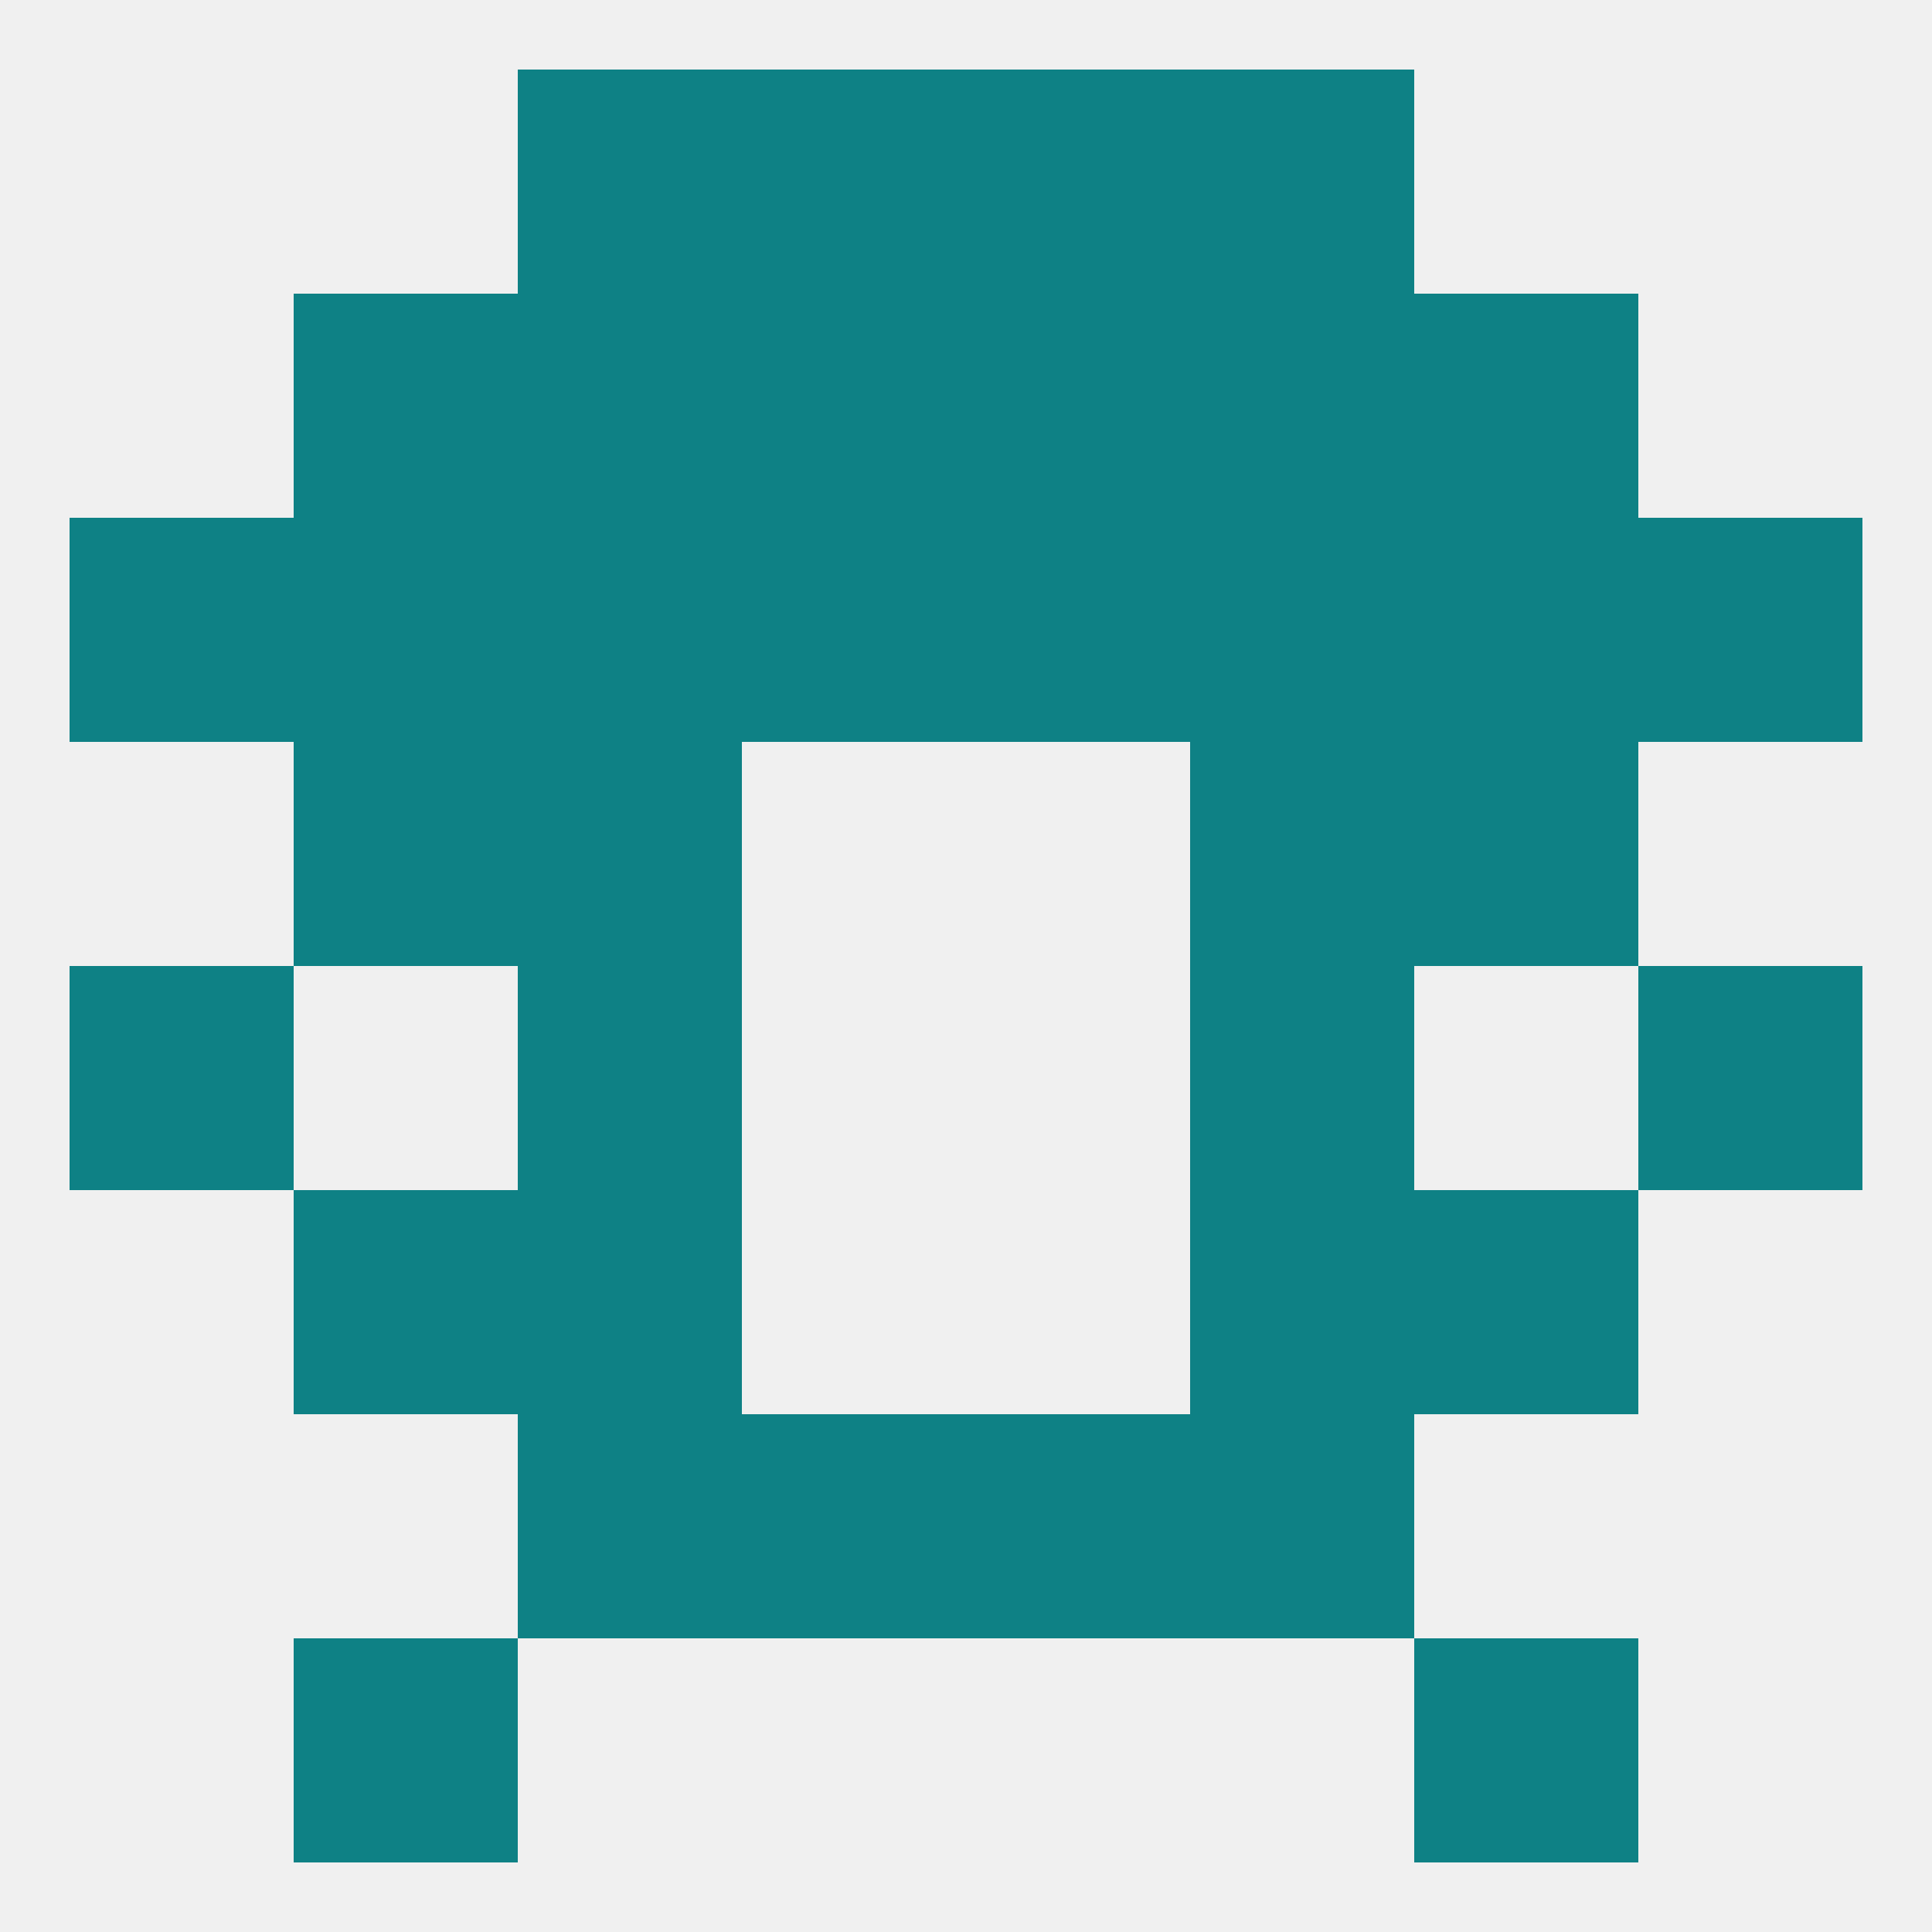
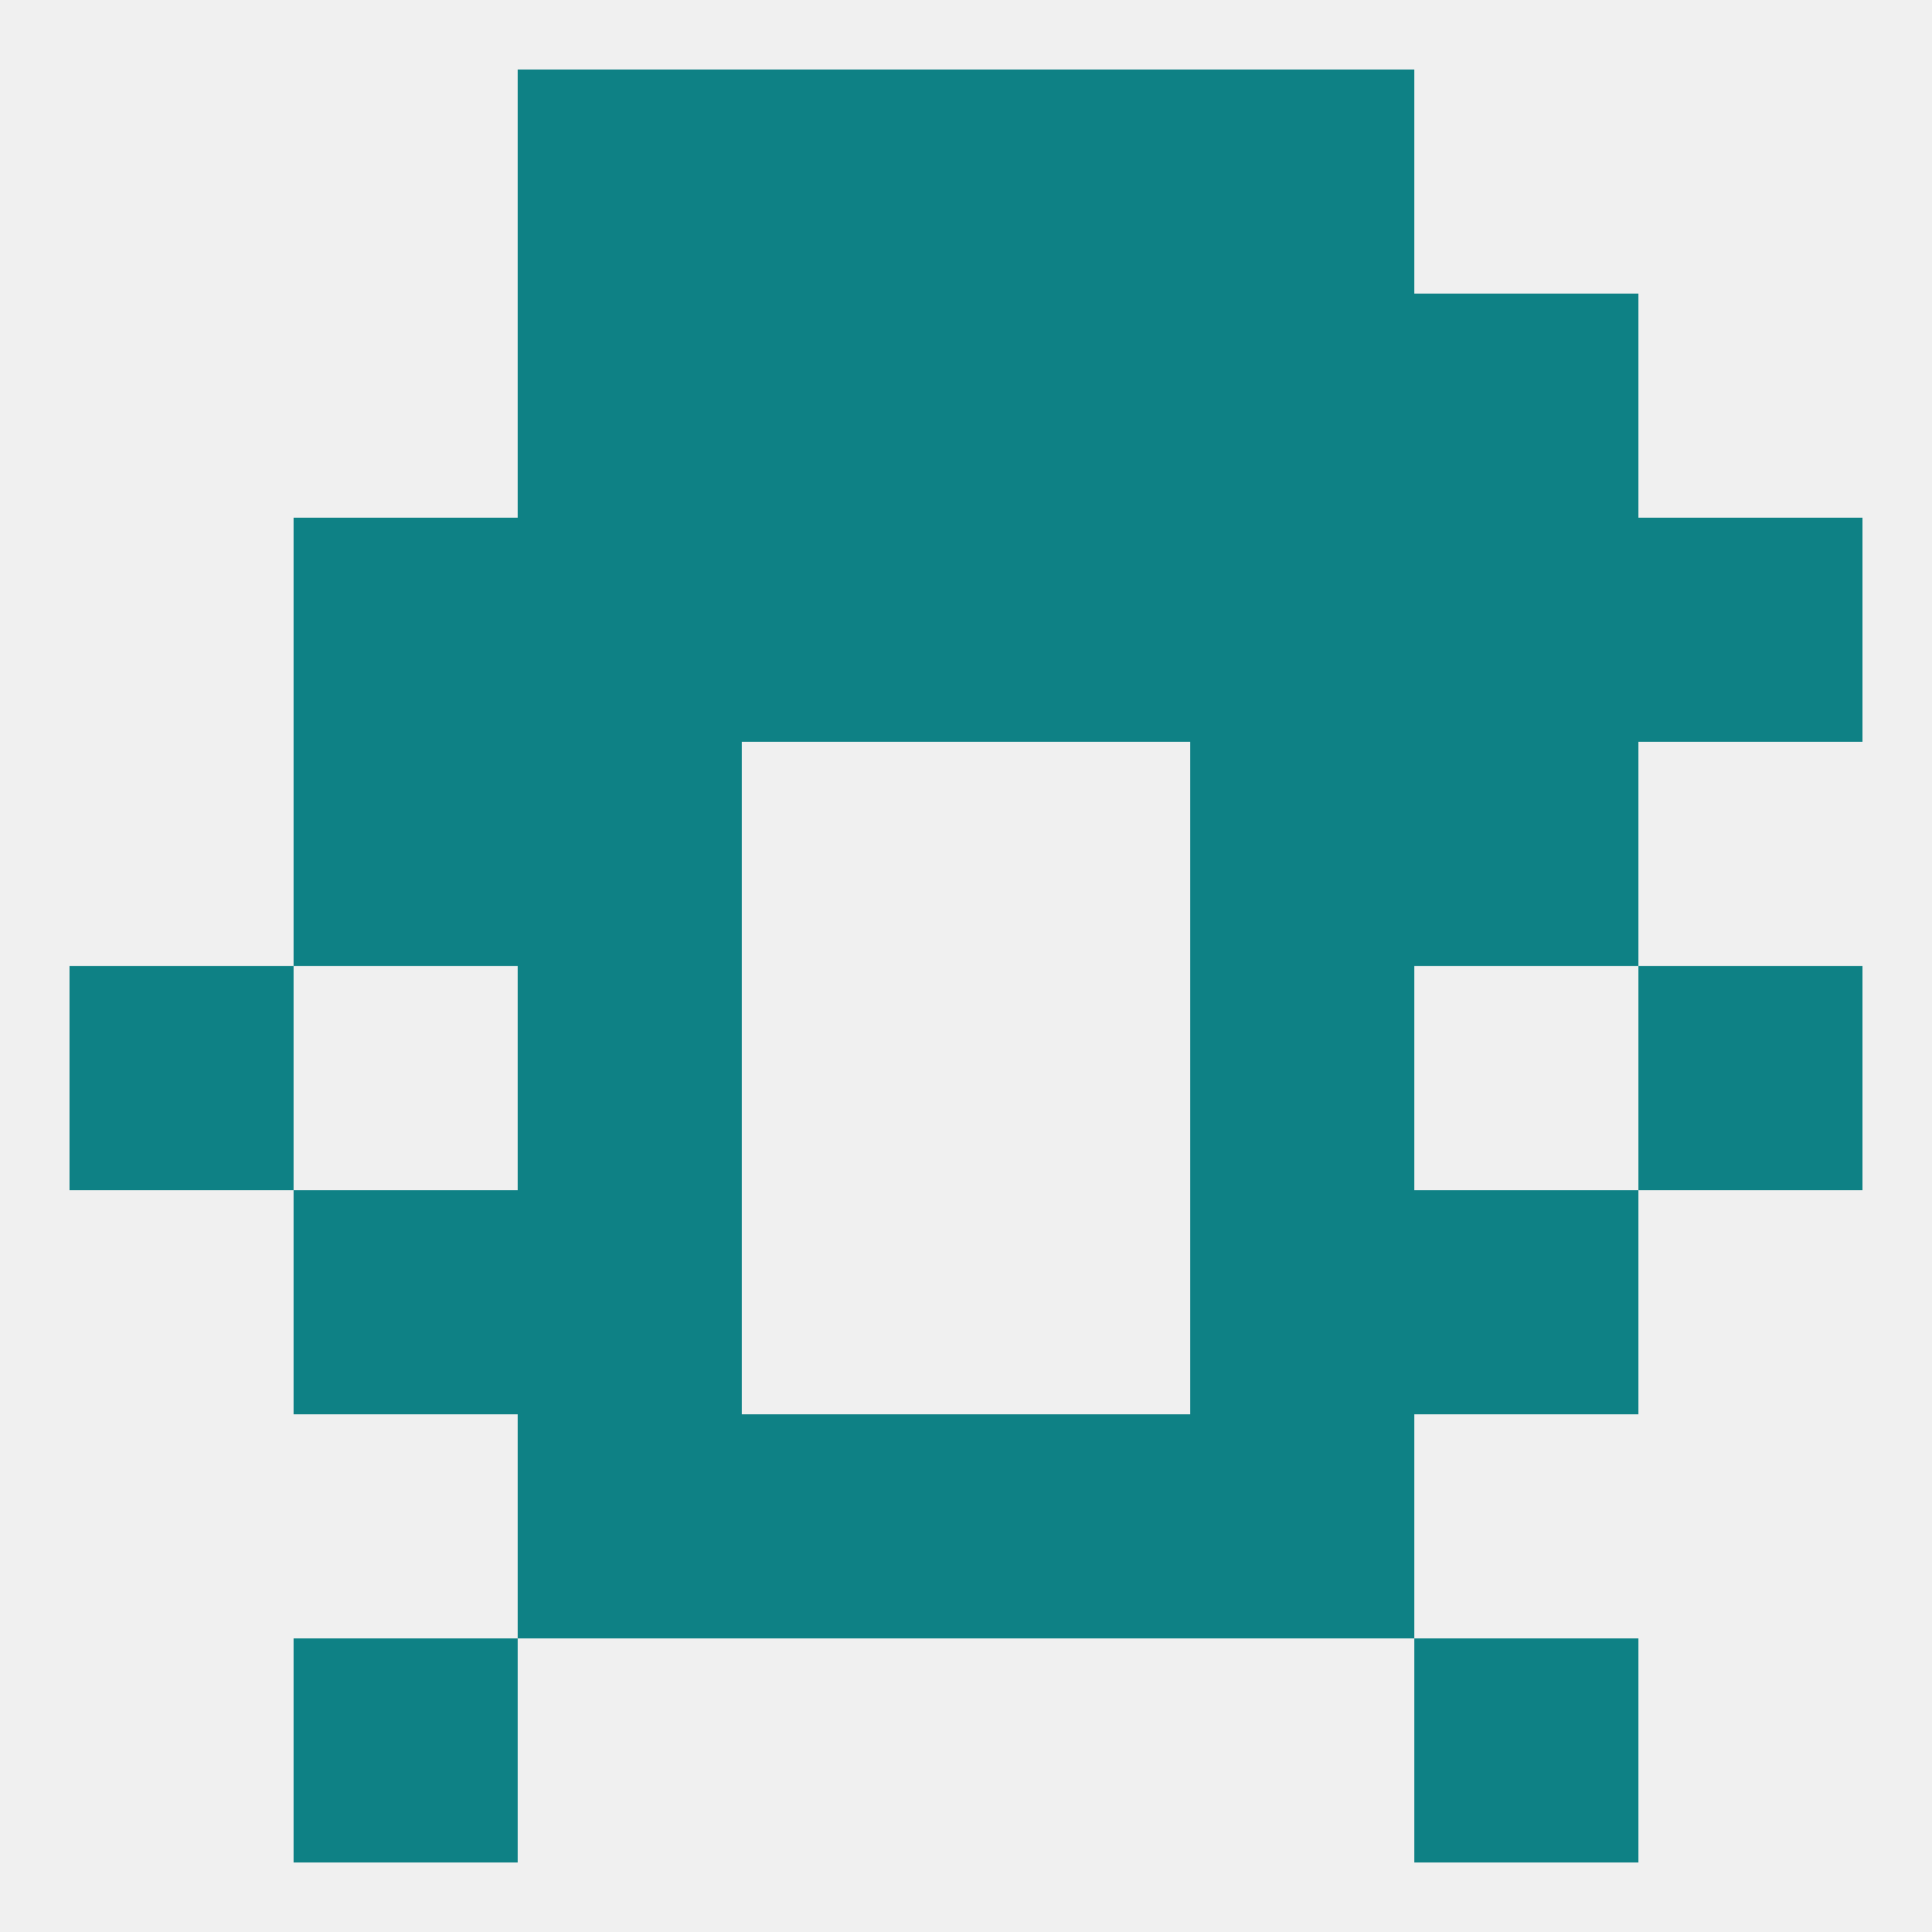
<svg xmlns="http://www.w3.org/2000/svg" version="1.1" baseprofile="full" width="250" height="250" viewBox="0 0 250 250">
  <rect width="100%" height="100%" fill="rgba(240,240,240,255)" />
  <rect x="67" y="183" width="29" height="29" fill="rgba(14,129,133,255)" />
  <rect x="154" y="183" width="29" height="29" fill="rgba(14,129,133,255)" />
  <rect x="96" y="183" width="29" height="29" fill="rgba(14,129,133,255)" />
  <rect x="125" y="183" width="29" height="29" fill="rgba(14,129,133,255)" />
  <rect x="67" y="154" width="29" height="29" fill="rgba(14,129,133,255)" />
  <rect x="154" y="154" width="29" height="29" fill="rgba(14,129,133,255)" />
  <rect x="38" y="154" width="29" height="29" fill="rgba(14,129,133,255)" />
  <rect x="183" y="154" width="29" height="29" fill="rgba(14,129,133,255)" />
  <rect x="9" y="125" width="29" height="29" fill="rgba(14,129,133,255)" />
  <rect x="212" y="125" width="29" height="29" fill="rgba(14,129,133,255)" />
  <rect x="67" y="125" width="29" height="29" fill="rgba(14,129,133,255)" />
  <rect x="154" y="125" width="29" height="29" fill="rgba(14,129,133,255)" />
  <rect x="154" y="96" width="29" height="29" fill="rgba(14,129,133,255)" />
  <rect x="38" y="96" width="29" height="29" fill="rgba(14,129,133,255)" />
  <rect x="183" y="96" width="29" height="29" fill="rgba(14,129,133,255)" />
  <rect x="67" y="96" width="29" height="29" fill="rgba(14,129,133,255)" />
  <rect x="154" y="67" width="29" height="29" fill="rgba(14,129,133,255)" />
  <rect x="96" y="67" width="29" height="29" fill="rgba(14,129,133,255)" />
  <rect x="125" y="67" width="29" height="29" fill="rgba(14,129,133,255)" />
  <rect x="38" y="67" width="29" height="29" fill="rgba(14,129,133,255)" />
  <rect x="183" y="67" width="29" height="29" fill="rgba(14,129,133,255)" />
-   <rect x="9" y="67" width="29" height="29" fill="rgba(14,129,133,255)" />
  <rect x="212" y="67" width="29" height="29" fill="rgba(14,129,133,255)" />
  <rect x="67" y="67" width="29" height="29" fill="rgba(14,129,133,255)" />
-   <rect x="38" y="38" width="29" height="29" fill="rgba(14,129,133,255)" />
  <rect x="183" y="38" width="29" height="29" fill="rgba(14,129,133,255)" />
  <rect x="67" y="38" width="29" height="29" fill="rgba(14,129,133,255)" />
  <rect x="154" y="38" width="29" height="29" fill="rgba(14,129,133,255)" />
  <rect x="96" y="38" width="29" height="29" fill="rgba(14,129,133,255)" />
  <rect x="125" y="38" width="29" height="29" fill="rgba(14,129,133,255)" />
  <rect x="154" y="9" width="29" height="29" fill="rgba(14,129,133,255)" />
  <rect x="96" y="9" width="29" height="29" fill="rgba(14,129,133,255)" />
  <rect x="125" y="9" width="29" height="29" fill="rgba(14,129,133,255)" />
  <rect x="67" y="9" width="29" height="29" fill="rgba(14,129,133,255)" />
  <rect x="38" y="212" width="29" height="29" fill="rgba(14,129,133,255)" />
  <rect x="183" y="212" width="29" height="29" fill="rgba(14,129,133,255)" />
</svg>